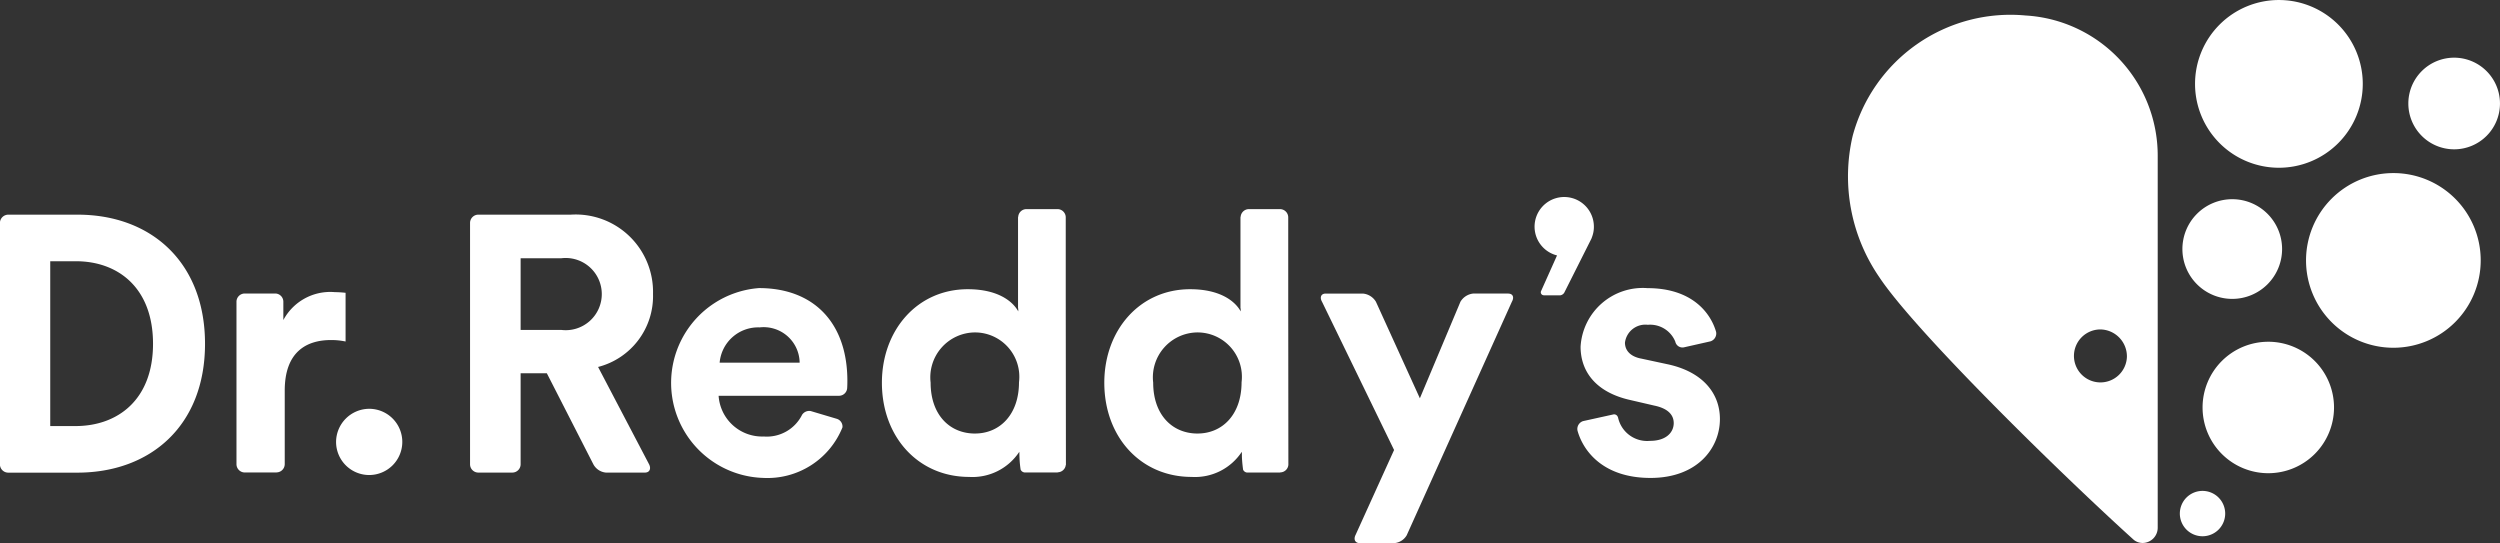
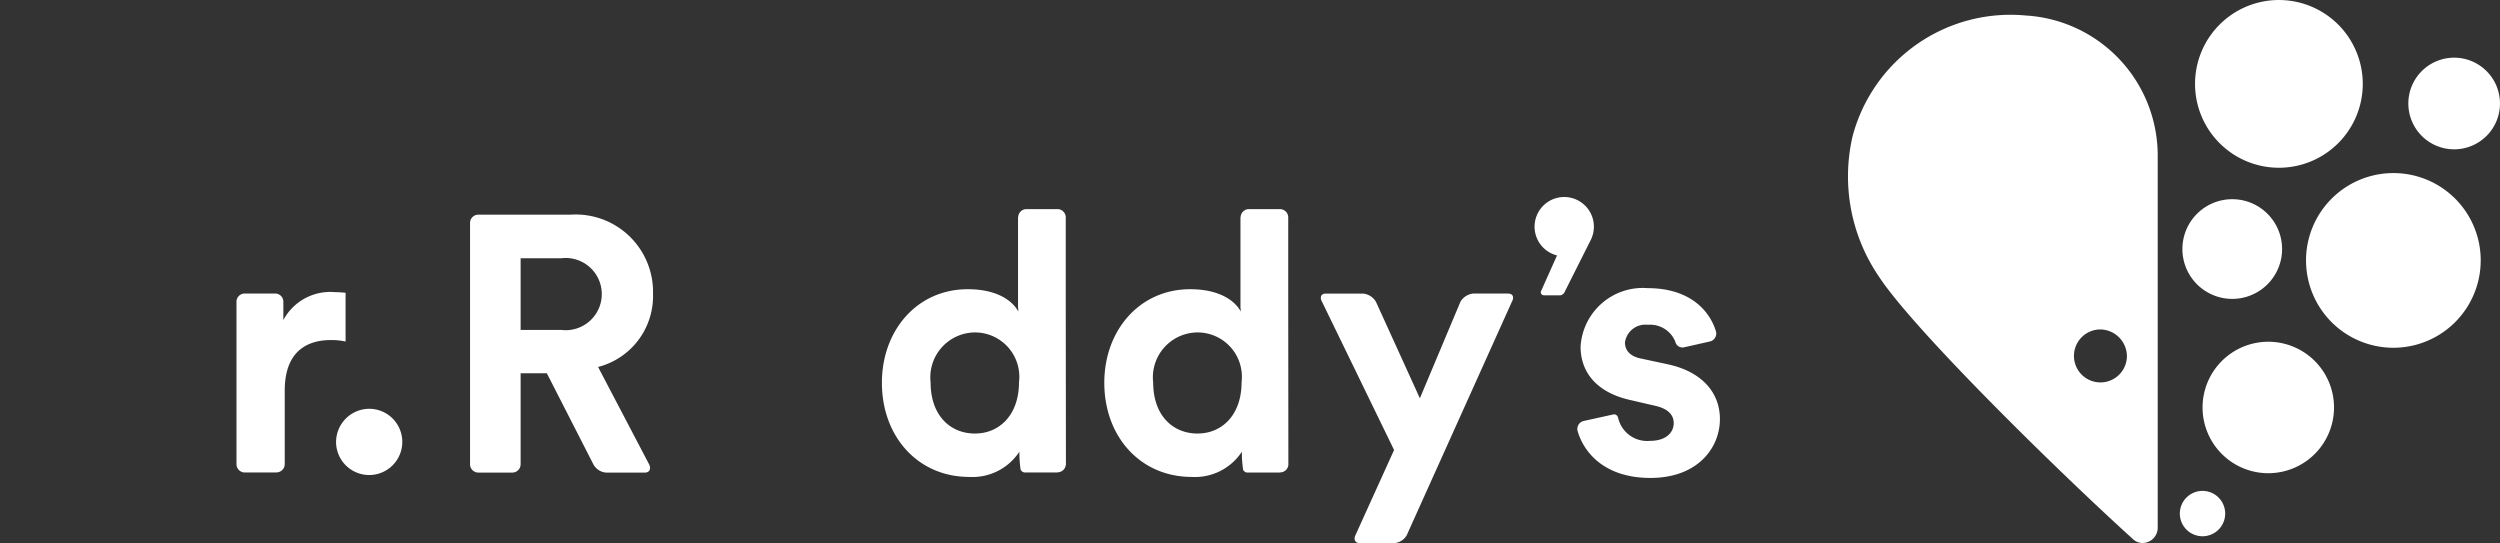
<svg xmlns="http://www.w3.org/2000/svg" width="140.437" height="30.506" viewBox="0 0 140.437 30.506">
  <rect x="0" y="0" width="140.437" height="30.506" fill="#333333" stroke="none" />
  <defs>
    <style>.a{fill:#FFFFFF;}</style>
  </defs>
  <g transform="translate(-154.56 -91.41)">
-     <path class="a" d="M158.8,146.8h-1.418v-9.259h1.441c2.368,0,4.333,1.492,4.333,4.637s-1.983,4.622-4.356,4.622m.123-11.875h-3.9a.47.47,0,0,0-.465.465v13.562a.467.467,0,0,0,.465.465H158.9c4.129,0,7.177-2.655,7.177-7.236s-3.028-7.256-7.156-7.256m-3.9,0a.47.47,0,0,0-.465.465v13.562a.467.467,0,0,0,.465.465" transform="translate(0 -31.456)" />
    <path class="a" d="M230.31,177.62a1.86,1.86,0,1,1-1.86,1.86,1.871,1.871,0,0,1,1.86-1.86" transform="translate(-55.011 -63.246)" />
    <path class="a" d="M259.61,141.4h-2.289v-4.027h2.289a2.028,2.028,0,1,1,0,4.027m2.062,2.08a4.109,4.109,0,0,0,3.086-4.1,4.347,4.347,0,0,0-4.619-4.456h-5.194a.466.466,0,0,0-.465.462v13.562a.465.465,0,0,0,.465.465h1.911a.467.467,0,0,0,.465-.465v-5.115h1.472l2.614,5.115a.891.891,0,0,0,.7.465h2.2c.253,0,.358-.21.23-.465Z" transform="translate(-73.515 -31.456)" />
    <path class="a" d="M212.046,151.96a2.988,2.988,0,0,0-2.862,1.571V152.5a.462.462,0,0,0-.434-.46h-1.737a.465.465,0,0,0-.462.45v9.142a.469.469,0,0,0,.462.462H208.8l0-.005a.466.466,0,0,0,.462-.465v-4.129c0-2.167,1.208-2.841,2.6-2.841a3.912,3.912,0,0,1,.818.082V152a6.207,6.207,0,0,0-.634-.038" transform="translate(-38.707 -44.142)" />
    <path class="a" d="M445.815,152.28h-1.967a.951.951,0,0,0-.72.46l-2.279,5.424-2.468-5.422a.949.949,0,0,0-.726-.46v0h-2.1c-.253,0-.347.207-.2.465l4.045,8.322-2.162,4.768c-.128.253-.026.462.23.462h1.955a.893.893,0,0,0,.685-.437l5.91-13.122c.143-.253.054-.455-.2-.457" transform="translate(-206.528 -44.38)" />
    <path class="a" d="M495.072,155.342l-1.428-.307c-.552-.1-.92-.409-.92-.9a1.155,1.155,0,0,1,1.285-1,1.525,1.525,0,0,1,1.543.948l0,0a.412.412,0,0,0,.514.312l1.461-.33h0a.463.463,0,0,0,.317-.529c-.307-1.073-1.357-2.46-3.855-2.46a3.5,3.5,0,0,0-3.758,3.291c0,1.408.876,2.575,2.818,3l1.331.309c.772.161,1.083.531,1.083.979,0,.531-.432,1-1.331,1a1.673,1.673,0,0,1-1.8-1.329l-.005,0a.222.222,0,0,0-.243-.158l-1.707.376a.464.464,0,0,0-.319.537c.317,1.145,1.441,2.657,4.1,2.657,2.637,0,3.9-1.676,3.9-3.309,0-1.472-1-2.678-2.984-3.086" transform="translate(-246.882 -43.48)" />
-     <path class="a" d="M299.936,155.268a2.173,2.173,0,0,1,2.246-1.98,2.022,2.022,0,0,1,2.248,1.98Zm2.208-4.188a5.341,5.341,0,0,0,.245,10.664,4.543,4.543,0,0,0,4.446-2.839.454.454,0,0,0-.324-.483l-1.459-.434a.479.479,0,0,0-.485.21,2.214,2.214,0,0,1-2.154,1.219,2.449,2.449,0,0,1-2.535-2.287h6.763a.462.462,0,0,0,.46-.457c.008-.12.01-.248.01-.383,0-3.229-1.86-5.21-4.967-5.21" transform="translate(-104.95 -43.487)" />
    <path class="a" d="M347.26,146.326c-1.433,0-2.494-1.063-2.494-2.859a2.525,2.525,0,0,1,2.494-2.821,2.492,2.492,0,0,1,2.471,2.8c0,1.817-1.083,2.879-2.471,2.879m5.107,1.763-.01-9.369v-4.535a.465.465,0,0,0-.465-.465h-1.75a.462.462,0,0,0-.452.406l-.013.059V139.3l.013,0v.166c-.286-.531-1.1-1.247-2.839-1.247-2.841,0-4.821,2.31-4.821,5.253,0,3.043,2.041,5.291,4.9,5.291a3.151,3.151,0,0,0,2.818-1.41l0,.041.005-.01c0,.146.005.268.01.383a5.764,5.764,0,0,0,.061.593l0-.005v0a.276.276,0,0,0,.225.158h1.863l-.008-.01a.463.463,0,0,0,.455-.414" transform="translate(-137.929 -30.562)" />
    <path class="a" d="M394.555,146.326c-1.431,0-2.494-1.063-2.494-2.859a2.523,2.523,0,0,1,2.494-2.821,2.492,2.492,0,0,1,2.471,2.8c0,1.817-1.083,2.879-2.471,2.879m5.1,1.763-.008-9.369v-4.535a.465.465,0,0,0-.465-.465h-1.75a.467.467,0,0,0-.455.406l-.013.059V139.3l.013,0v.166c-.286-.531-1.1-1.247-2.841-1.247-2.839,0-4.821,2.31-4.821,5.253,0,3.043,2.041,5.291,4.906,5.291a3.151,3.151,0,0,0,2.818-1.41v.041l.005-.01c0,.146,0,.268.008.383.015.23.038.437.061.593v0a.273.273,0,0,0,.227.158h1.86l-.008-.01a.461.461,0,0,0,.462-.414" transform="translate(-172.721 -30.562)" />
    <path class="a" d="M484.559,135.441a1.6,1.6,0,0,0,.112-.585,1.666,1.666,0,1,0-2.07,1.6l-.907,2.026-.005.043a.168.168,0,0,0,.169.169l0,.005h.91a.316.316,0,0,0,.24-.153l1.52-3.023a.739.739,0,0,0,.031-.079l0-.005" transform="translate(-240.575 -30.697)" />
    <path class="a" d="M561.317,123.555v-20.9a7.883,7.883,0,0,0-7.425-7.876,9.175,9.175,0,0,0-9.714,6.778,9.988,9.988,0,0,0,1.495,7.915c2.016,3.055,10.307,11.16,14.308,14.77a.805.805,0,0,0,.493.169.857.857,0,0,0,.843-.86m-1.73-9.6a1.488,1.488,0,1,1-1.487-1.536,1.516,1.516,0,0,1,1.487,1.536" transform="translate(-285.548 -2.499)" />
    <path class="a" d="M625.624,162.88a3.692,3.692,0,1,0,3.692,3.692,3.691,3.691,0,0,0-3.692-3.692" transform="translate(-343.643 -52.272)" />
    <path class="a" d="M618.215,195.67a1.274,1.274,0,1,0,1.272,1.275,1.275,1.275,0,0,0-1.272-1.275" transform="translate(-339.927 -76.684)" />
    <path class="a" d="M649.6,127.74a4.906,4.906,0,1,0,4.908,4.908,4.9,4.9,0,0,0-4.908-4.908" transform="translate(-360.595 -26.607)" />
    <path class="a" d="M669.745,104.09a2.574,2.574,0,1,0,2.575,2.575,2.576,2.576,0,0,0-2.575-2.575" transform="translate(-377.324 -9.44)" />
    <path class="a" d="M624.989,100.833a4.711,4.711,0,1,0-4.709-4.711,4.712,4.712,0,0,0,4.709,4.711" transform="translate(-342.414)" />
    <path class="a" d="M623.1,136.36a2.8,2.8,0,1,1-2.8-2.8,2.8,2.8,0,0,1,2.8,2.8" transform="translate(-340.344 -30.96)" />
  </g>
</svg>